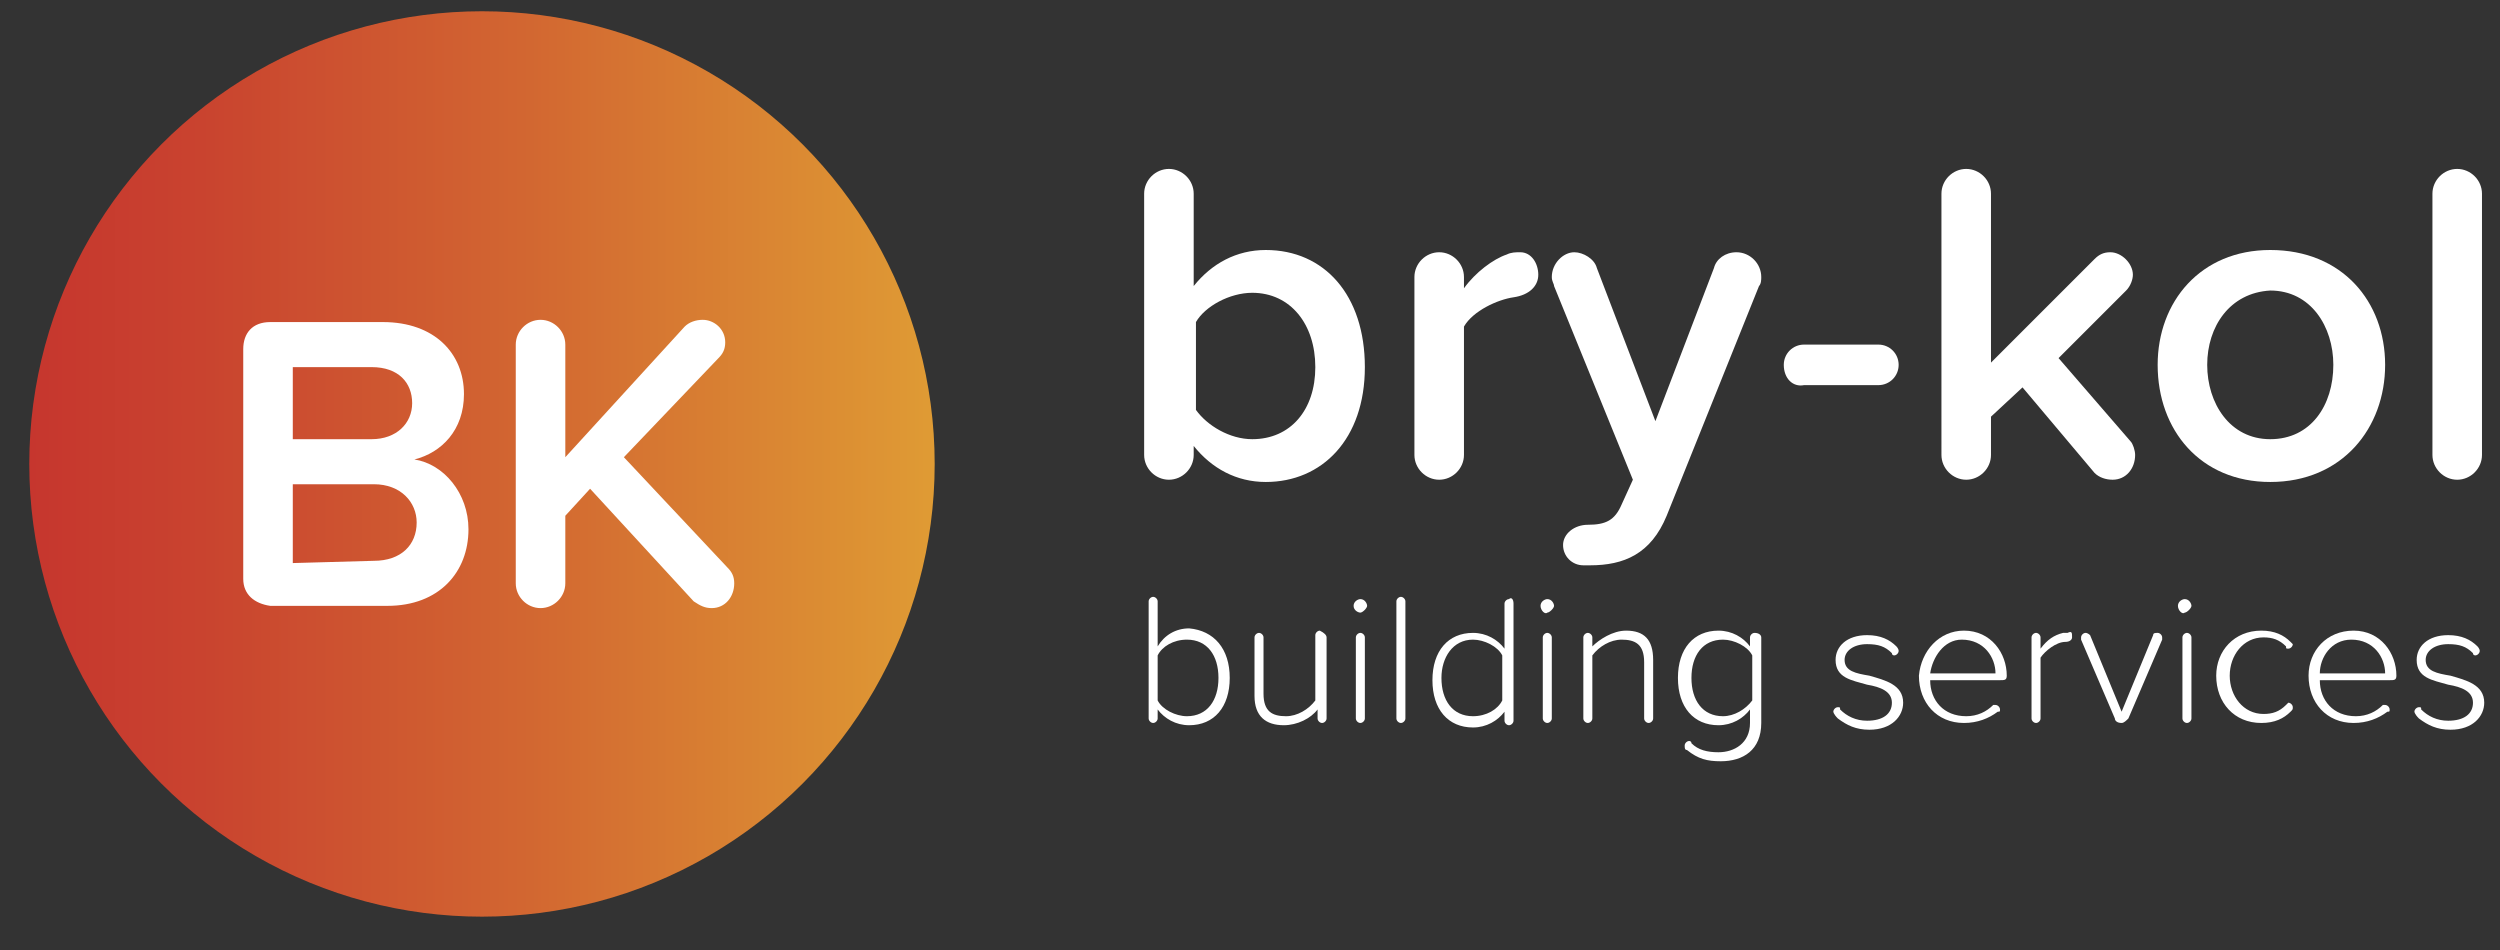
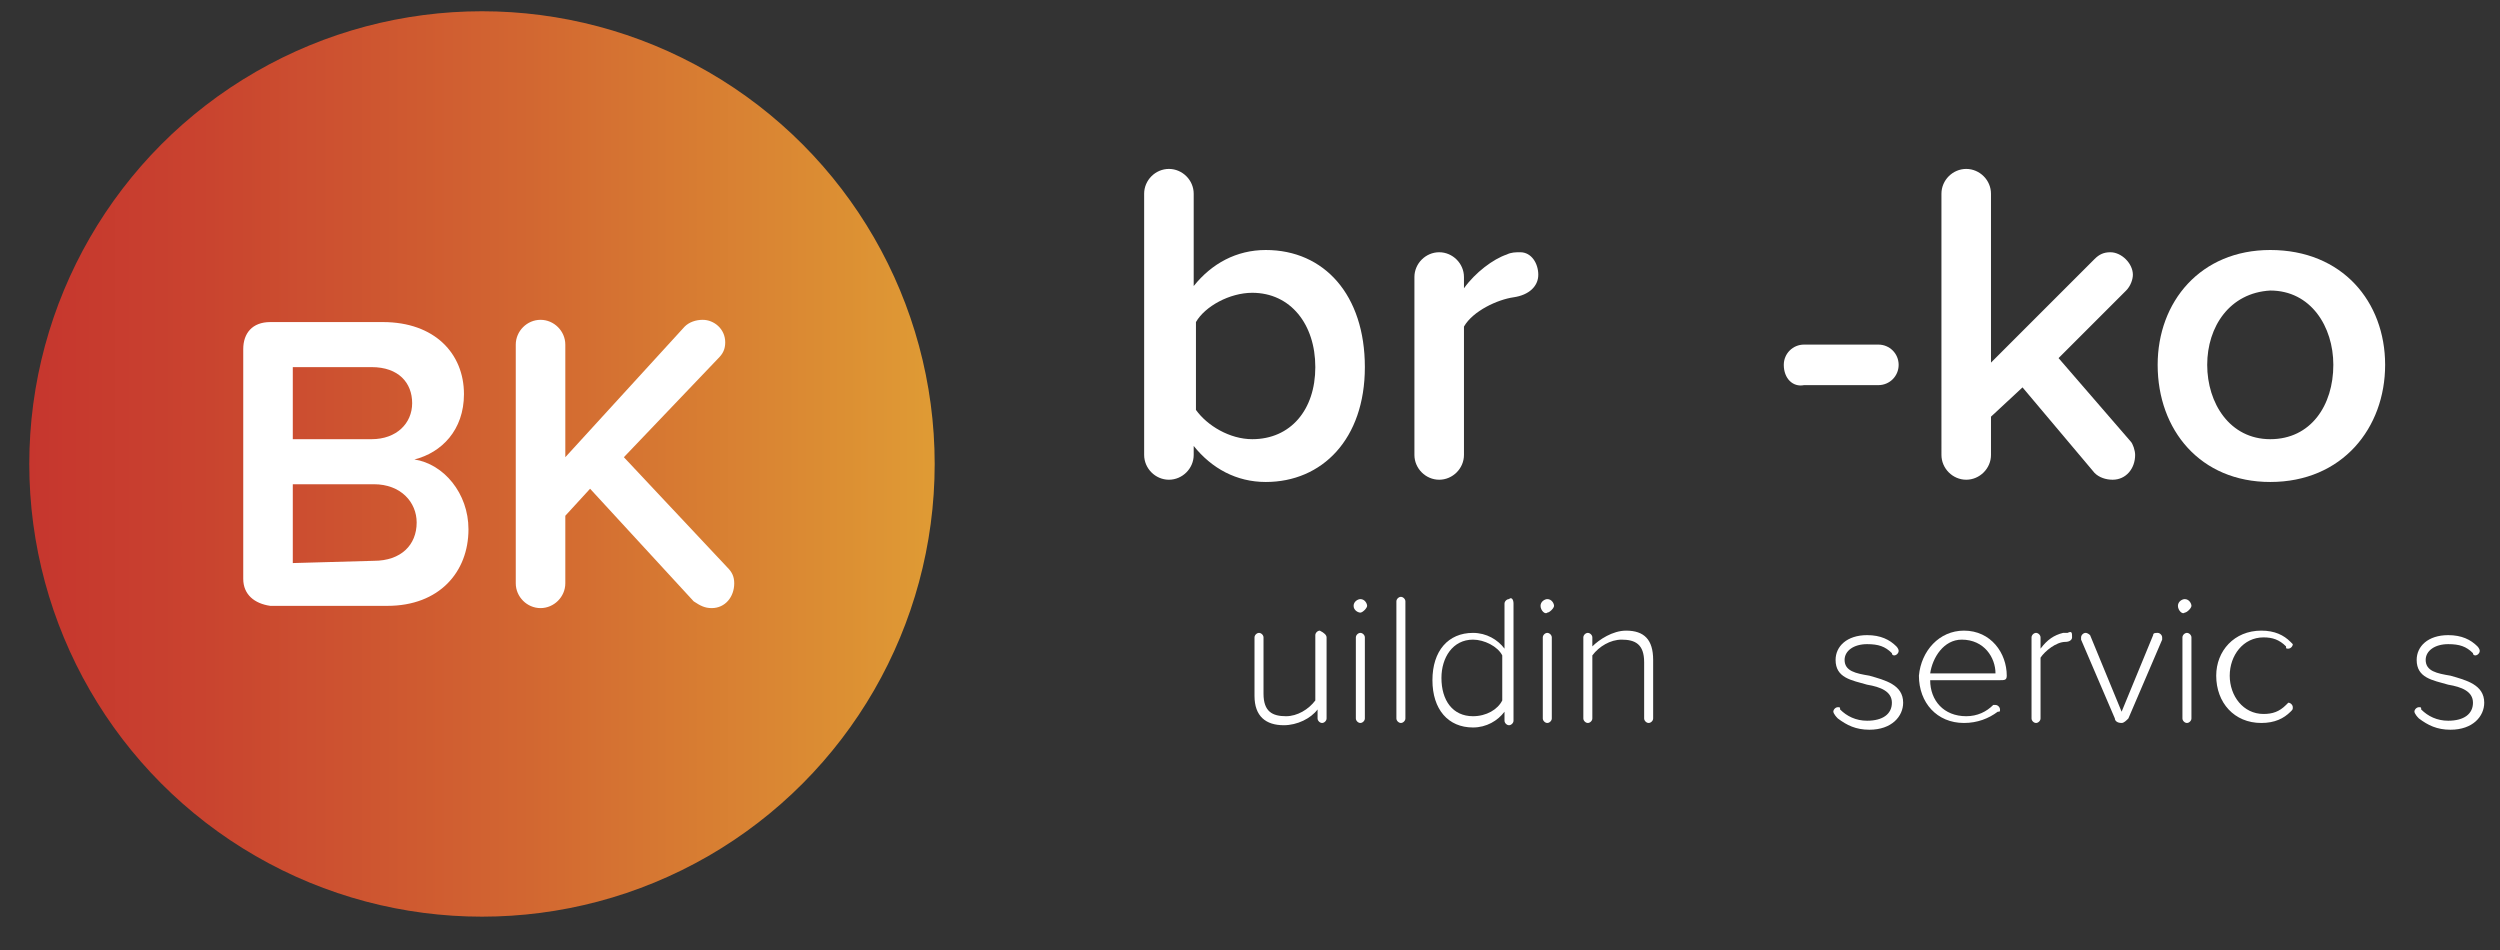
<svg xmlns="http://www.w3.org/2000/svg" version="1.1" id="Layer_1" x="0px" y="0px" viewBox="0 0 111 42.2" style="enable-background:new 0 0 111 42.2;" xml:space="preserve">
  <rect x="0" y="0" width="111" height="42.2" fill="#333333" stroke="none" />
  <style type="text/css"> .st0{fill:#FFFFFF;} .st1{fill:url(#SVGID_1_);} </style>
  <g>
    <path class="st0" d="M60.6,16.3c0,3.2-1.9,5.1-4.4,5.1c-1.3,0-2.4-0.6-3.2-1.6v0.4c0,0.6-0.5,1.1-1.1,1.1s-1.1-0.5-1.1-1.1V8.6 c0-0.6,0.5-1.1,1.1-1.1S53,8,53,8.6v4.1c0.8-1,1.9-1.6,3.2-1.6C58.8,11.1,60.6,13.1,60.6,16.3z M58.4,16.3c0-1.9-1.1-3.3-2.8-3.3 c-1,0-2.1,0.6-2.5,1.3v3.9c0.5,0.7,1.5,1.3,2.5,1.3C57.3,19.5,58.4,18.2,58.4,16.3z" />
    <path class="st0" d="M68.3,12.2c0,0.5-0.4,0.9-1.1,1s-1.8,0.6-2.2,1.3v5.7c0,0.6-0.5,1.1-1.1,1.1s-1.1-0.5-1.1-1.1v-7.9 c0-0.6,0.5-1.1,1.1-1.1s1.1,0.5,1.1,1.1v0.5c0.5-0.7,1.3-1.3,1.9-1.5c0.2-0.1,0.4-0.1,0.6-0.1C68,11.2,68.3,11.7,68.3,12.2z" />
-     <path class="st0" d="M70.5,23.3L70.5,23.3c0.8,0,1.2-0.2,1.5-0.9l0.5-1.1L69,12.7c0-0.1-0.1-0.2-0.1-0.4c0-0.6,0.5-1.1,1-1.1 c0.4,0,0.9,0.3,1,0.7l2.6,6.8l2.6-6.8c0.1-0.4,0.5-0.7,1-0.7c0.6,0,1.1,0.5,1.1,1.1c0,0.1,0,0.3-0.1,0.4L74,22.9 c-0.7,1.7-1.9,2.2-3.4,2.2c-0.1,0-0.2,0-0.3,0c-0.5,0-0.9-0.4-0.9-0.9C69.4,23.7,69.9,23.3,70.5,23.3z" />
    <path class="st0" d="M79.2,16.2c0-0.5,0.4-0.9,0.9-0.9h3.3c0.5,0,0.9,0.4,0.9,0.9s-0.4,0.9-0.9,0.9h-3.3 C79.6,17.2,79.2,16.8,79.2,16.2z" />
    <path class="st0" d="M94.8,20.2c0,0.6-0.4,1.1-1,1.1c-0.3,0-0.6-0.1-0.8-0.3l-3.2-3.8l-1.4,1.3v1.7c0,0.6-0.5,1.1-1.1,1.1 s-1.1-0.5-1.1-1.1V8.6c0-0.6,0.5-1.1,1.1-1.1s1.1,0.5,1.1,1.1v7.5l4.6-4.6c0.2-0.2,0.4-0.3,0.7-0.3c0.5,0,1,0.5,1,1 c0,0.2-0.1,0.5-0.3,0.7l-3,3l3.2,3.7C94.7,19.7,94.8,20,94.8,20.2z" />
    <path class="st0" d="M95.8,16.2c0-2.8,1.9-5.1,5-5.1c3.2,0,5.1,2.3,5.1,5.1s-1.9,5.2-5.1,5.2C97.7,21.4,95.8,19.1,95.8,16.2z M103.6,16.2c0-1.7-1-3.3-2.8-3.3C99,13,98,14.5,98,16.2s1,3.3,2.8,3.3C102.6,19.5,103.6,18,103.6,16.2z" />
-     <path class="st0" d="M108,20.2V8.6c0-0.6,0.5-1.1,1.1-1.1s1.1,0.5,1.1,1.1v11.6c0,0.6-0.5,1.1-1.1,1.1 C108.5,21.3,108,20.8,108,20.2z" />
  </g>
  <g>
-     <path class="st0" d="M54.6,30.1c0,1.3-0.7,2.1-1.8,2.1c-0.6,0-1.1-0.3-1.4-0.7v0.4c0,0.1-0.1,0.2-0.2,0.2c-0.1,0-0.2-0.1-0.2-0.2 v-5.2c0-0.1,0.1-0.2,0.2-0.2c0.1,0,0.2,0.1,0.2,0.2v2c0.3-0.5,0.8-0.8,1.4-0.8C53.9,28,54.6,28.8,54.6,30.1z M54.1,30.1 c0-1-0.5-1.7-1.4-1.7c-0.6,0-1.1,0.3-1.3,0.7v2c0.2,0.4,0.8,0.7,1.3,0.7C53.6,31.8,54.1,31.1,54.1,30.1z" />
    <path class="st0" d="M58.9,28.3v3.6c0,0.1-0.1,0.2-0.2,0.2c-0.1,0-0.2-0.1-0.2-0.2v-0.4c-0.3,0.4-0.9,0.7-1.5,0.7 c-0.8,0-1.3-0.4-1.3-1.3v-2.6c0-0.1,0.1-0.2,0.2-0.2c0.1,0,0.2,0.1,0.2,0.2v2.5c0,0.8,0.4,1,1,1c0.5,0,1-0.3,1.3-0.7v-2.9 c0-0.1,0.1-0.2,0.2-0.2C58.8,28.1,58.9,28.2,58.9,28.3z" />
    <path class="st0" d="M60.1,26.9c0-0.2,0.2-0.3,0.3-0.3c0.2,0,0.3,0.2,0.3,0.3s-0.2,0.3-0.3,0.3S60.1,27.1,60.1,26.9z M60.2,31.9 v-3.6c0-0.1,0.1-0.2,0.2-0.2c0.1,0,0.2,0.1,0.2,0.2v3.6c0,0.1-0.1,0.2-0.2,0.2S60.2,32,60.2,31.9z" />
    <path class="st0" d="M62,31.9v-5.2c0-0.1,0.1-0.2,0.2-0.2c0.1,0,0.2,0.1,0.2,0.2v5.2c0,0.1-0.1,0.2-0.2,0.2 C62.1,32.1,62,32,62,31.9z" />
    <path class="st0" d="M67.2,26.8V32c0,0.1-0.1,0.2-0.2,0.2s-0.2-0.1-0.2-0.2v-0.4c-0.3,0.4-0.8,0.7-1.4,0.7c-1.1,0-1.8-0.8-1.8-2.1 c0-1.3,0.7-2.1,1.8-2.1c0.6,0,1.1,0.3,1.4,0.7v-2c0-0.1,0.1-0.2,0.2-0.2C67.1,26.5,67.2,26.6,67.2,26.8z M66.7,31.1v-2 c-0.2-0.4-0.8-0.7-1.3-0.7c-0.9,0-1.4,0.8-1.4,1.7c0,1,0.5,1.7,1.4,1.7C66,31.8,66.5,31.5,66.7,31.1z" />
    <path class="st0" d="M68.4,26.9c0-0.2,0.2-0.3,0.3-0.3c0.2,0,0.3,0.2,0.3,0.3s-0.2,0.3-0.3,0.3C68.6,27.3,68.4,27.1,68.4,26.9z M68.5,31.9v-3.6c0-0.1,0.1-0.2,0.2-0.2s0.2,0.1,0.2,0.2v3.6c0,0.1-0.1,0.2-0.2,0.2S68.5,32,68.5,31.9z" />
    <path class="st0" d="M73.4,29.3v2.6c0,0.1-0.1,0.2-0.2,0.2S73,32,73,31.9v-2.5c0-0.8-0.4-1-1-1c-0.5,0-1,0.3-1.3,0.7v2.8 c0,0.1-0.1,0.2-0.2,0.2s-0.2-0.1-0.2-0.2v-3.6c0-0.1,0.1-0.2,0.2-0.2s0.2,0.1,0.2,0.2v0.4c0.3-0.3,0.9-0.7,1.5-0.7 C73,28,73.4,28.4,73.4,29.3z" />
-     <path class="st0" d="M78.2,28.3v3.8c0,1.2-0.8,1.7-1.8,1.7c-0.6,0-1-0.1-1.5-0.5c-0.1,0-0.1-0.1-0.1-0.2c0-0.1,0.1-0.2,0.2-0.2 c0,0,0.1,0,0.1,0.1c0.3,0.3,0.7,0.4,1.2,0.4c0.7,0,1.4-0.4,1.4-1.3v-0.6c-0.3,0.4-0.8,0.7-1.4,0.7c-1.1,0-1.8-0.8-1.8-2.1 c0-1.3,0.7-2.1,1.8-2.1c0.6,0,1.1,0.3,1.4,0.7v-0.4c0-0.1,0.1-0.2,0.2-0.2C78.1,28.1,78.2,28.2,78.2,28.3z M77.8,31.1v-2 c-0.2-0.4-0.8-0.7-1.3-0.7c-0.9,0-1.4,0.7-1.4,1.7s0.5,1.7,1.4,1.7C77,31.8,77.5,31.5,77.8,31.1z" />
    <path class="st0" d="M81.4,31.6c0-0.1,0.1-0.2,0.2-0.2s0.1,0,0.1,0.1c0.3,0.3,0.7,0.5,1.2,0.5c0.7,0,1.1-0.3,1.1-0.8 s-0.5-0.7-1.1-0.8c-0.7-0.2-1.4-0.3-1.4-1.1c0-0.6,0.5-1.1,1.4-1.1c0.6,0,1,0.2,1.3,0.5c0,0,0.1,0.1,0.1,0.2s-0.1,0.2-0.2,0.2 c0,0-0.1,0-0.1-0.1c-0.3-0.3-0.6-0.4-1.1-0.4c-0.6,0-1,0.3-1,0.7c0,0.5,0.5,0.6,1.1,0.7c0.7,0.2,1.5,0.4,1.5,1.2 c0,0.6-0.5,1.2-1.5,1.2c-0.6,0-1-0.2-1.4-0.5C81.4,31.7,81.4,31.6,81.4,31.6z" />
    <path class="st0" d="M87.2,28c1.2,0,1.9,1,1.9,2c0,0.2-0.1,0.2-0.3,0.2h-3.1c0,0.9,0.6,1.6,1.6,1.6c0.5,0,0.9-0.2,1.2-0.5h0.1 c0.1,0,0.2,0.1,0.2,0.2s0,0.1-0.1,0.1c-0.4,0.3-0.9,0.5-1.5,0.5c-1.2,0-2-0.9-2-2.1C85.3,28.9,86.1,28,87.2,28z M85.7,29.9h2.9 c0-0.7-0.5-1.5-1.5-1.5C86.3,28.4,85.8,29.2,85.7,29.9z" />
    <path class="st0" d="M92,28.3c0,0.1-0.1,0.2-0.3,0.2c-0.4,0-0.9,0.4-1.1,0.7v2.7c0,0.1-0.1,0.2-0.2,0.2s-0.2-0.1-0.2-0.2v-3.6 c0-0.1,0.1-0.2,0.2-0.2s0.2,0.1,0.2,0.2v0.5c0.3-0.4,0.6-0.6,1-0.7c0.1,0,0.1,0,0.2,0C92,28,92,28.1,92,28.3z" />
    <path class="st0" d="M96,28.3v0.1l-1.5,3.5c-0.1,0.1-0.2,0.2-0.3,0.2c-0.2,0-0.3-0.1-0.3-0.2l-1.5-3.5v-0.1c0-0.1,0.1-0.2,0.2-0.2 s0.2,0.1,0.2,0.1l1.4,3.4l1.4-3.4c0-0.1,0.1-0.1,0.2-0.1C95.9,28.1,96,28.2,96,28.3z" />
    <path class="st0" d="M96.7,26.9c0-0.2,0.2-0.3,0.3-0.3c0.2,0,0.3,0.2,0.3,0.3s-0.2,0.3-0.3,0.3C96.9,27.3,96.7,27.1,96.7,26.9z M96.9,31.9v-3.6c0-0.1,0.1-0.2,0.2-0.2s0.2,0.1,0.2,0.2v3.6c0,0.1-0.1,0.2-0.2,0.2S96.9,32,96.9,31.9z" />
    <path class="st0" d="M100.4,28c0.6,0,1,0.2,1.3,0.5l0.1,0.1c0,0.1-0.1,0.2-0.2,0.2s-0.1,0-0.1-0.1c-0.3-0.3-0.6-0.4-1-0.4 c-0.9,0-1.5,0.8-1.5,1.7s0.6,1.7,1.5,1.7c0.4,0,0.7-0.1,1-0.4l0.1-0.1c0.1,0,0.2,0.1,0.2,0.2s0,0.1-0.1,0.2 c-0.3,0.3-0.7,0.5-1.3,0.5c-1.2,0-2-0.9-2-2.1C98.4,28.9,99.2,28,100.4,28z" />
-     <path class="st0" d="M104.5,28c1.2,0,1.9,1,1.9,2c0,0.2-0.1,0.2-0.3,0.2H103c0,0.9,0.6,1.6,1.6,1.6c0.5,0,0.9-0.2,1.2-0.5h0.1 c0.1,0,0.2,0.1,0.2,0.2s0,0.1-0.1,0.1c-0.4,0.3-0.9,0.5-1.5,0.5c-1.2,0-2-0.9-2-2.1C102.5,28.9,103.3,28,104.5,28z M103,29.9h2.9 c0-0.7-0.5-1.5-1.5-1.5C103.5,28.4,103,29.2,103,29.9z" />
    <path class="st0" d="M107.2,31.6c0-0.1,0.1-0.2,0.2-0.2s0.1,0,0.1,0.1c0.3,0.3,0.7,0.5,1.2,0.5c0.7,0,1.1-0.3,1.1-0.8 s-0.5-0.7-1.1-0.8c-0.7-0.2-1.4-0.3-1.4-1.1c0-0.6,0.5-1.1,1.4-1.1c0.6,0,1,0.2,1.3,0.5c0,0,0.1,0.1,0.1,0.2s-0.1,0.2-0.2,0.2 c0,0-0.1,0-0.1-0.1c-0.3-0.3-0.6-0.4-1.1-0.4c-0.6,0-1,0.3-1,0.7c0,0.5,0.5,0.6,1.1,0.7c0.7,0.2,1.5,0.4,1.5,1.2 c0,0.6-0.5,1.2-1.5,1.2c-0.6,0-1-0.2-1.4-0.5C107.2,31.7,107.2,31.6,107.2,31.6z" />
  </g>
  <linearGradient id="SVGID_1_" gradientUnits="userSpaceOnUse" x1="1.3" y1="-870.4" x2="41.5" y2="-870.4" gradientTransform="matrix(1 0 0 1 0 891)">
    <stop offset="0" style="stop-color:#C6362E" />
    <stop offset="0.19" style="stop-color:#C9432F" />
    <stop offset="0.544" style="stop-color:#D26631" />
    <stop offset="1" style="stop-color:#DF9B34" />
  </linearGradient>
  <circle class="st1" cx="21.4" cy="20.6" r="20.1" />
  <g>
    <path class="st0" d="M10.8,25.7V15.5c0-0.7,0.4-1.2,1.2-1.2h5c2.3,0,3.6,1.4,3.6,3.2c0,1.6-1,2.6-2.2,2.9c1.3,0.2,2.4,1.5,2.4,3.1 c0,1.9-1.3,3.4-3.6,3.4H12C11.3,26.8,10.8,26.4,10.8,25.7z M16.5,19.5c1.1,0,1.8-0.7,1.8-1.6s-0.6-1.6-1.8-1.6H13v3.2H16.5z M16.6,24.9c1.2,0,1.9-0.7,1.9-1.7c0-0.9-0.7-1.7-1.9-1.7H13V25L16.6,24.9L16.6,24.9z" />
    <path class="st0" d="M32.6,25.9c0,0.6-0.4,1.1-1,1.1c-0.3,0-0.5-0.1-0.8-0.3l-4.6-5l-1.1,1.2v3c0,0.6-0.5,1.1-1.1,1.1 s-1.1-0.5-1.1-1.1V15.3c0-0.6,0.5-1.1,1.1-1.1s1.1,0.5,1.1,1.1v5l5.3-5.8c0.2-0.2,0.5-0.3,0.8-0.3c0.5,0,1,0.4,1,1 c0,0.3-0.1,0.5-0.3,0.7l-4.2,4.4l4.6,4.9C32.5,25.4,32.6,25.6,32.6,25.9z" />
  </g>
</svg>